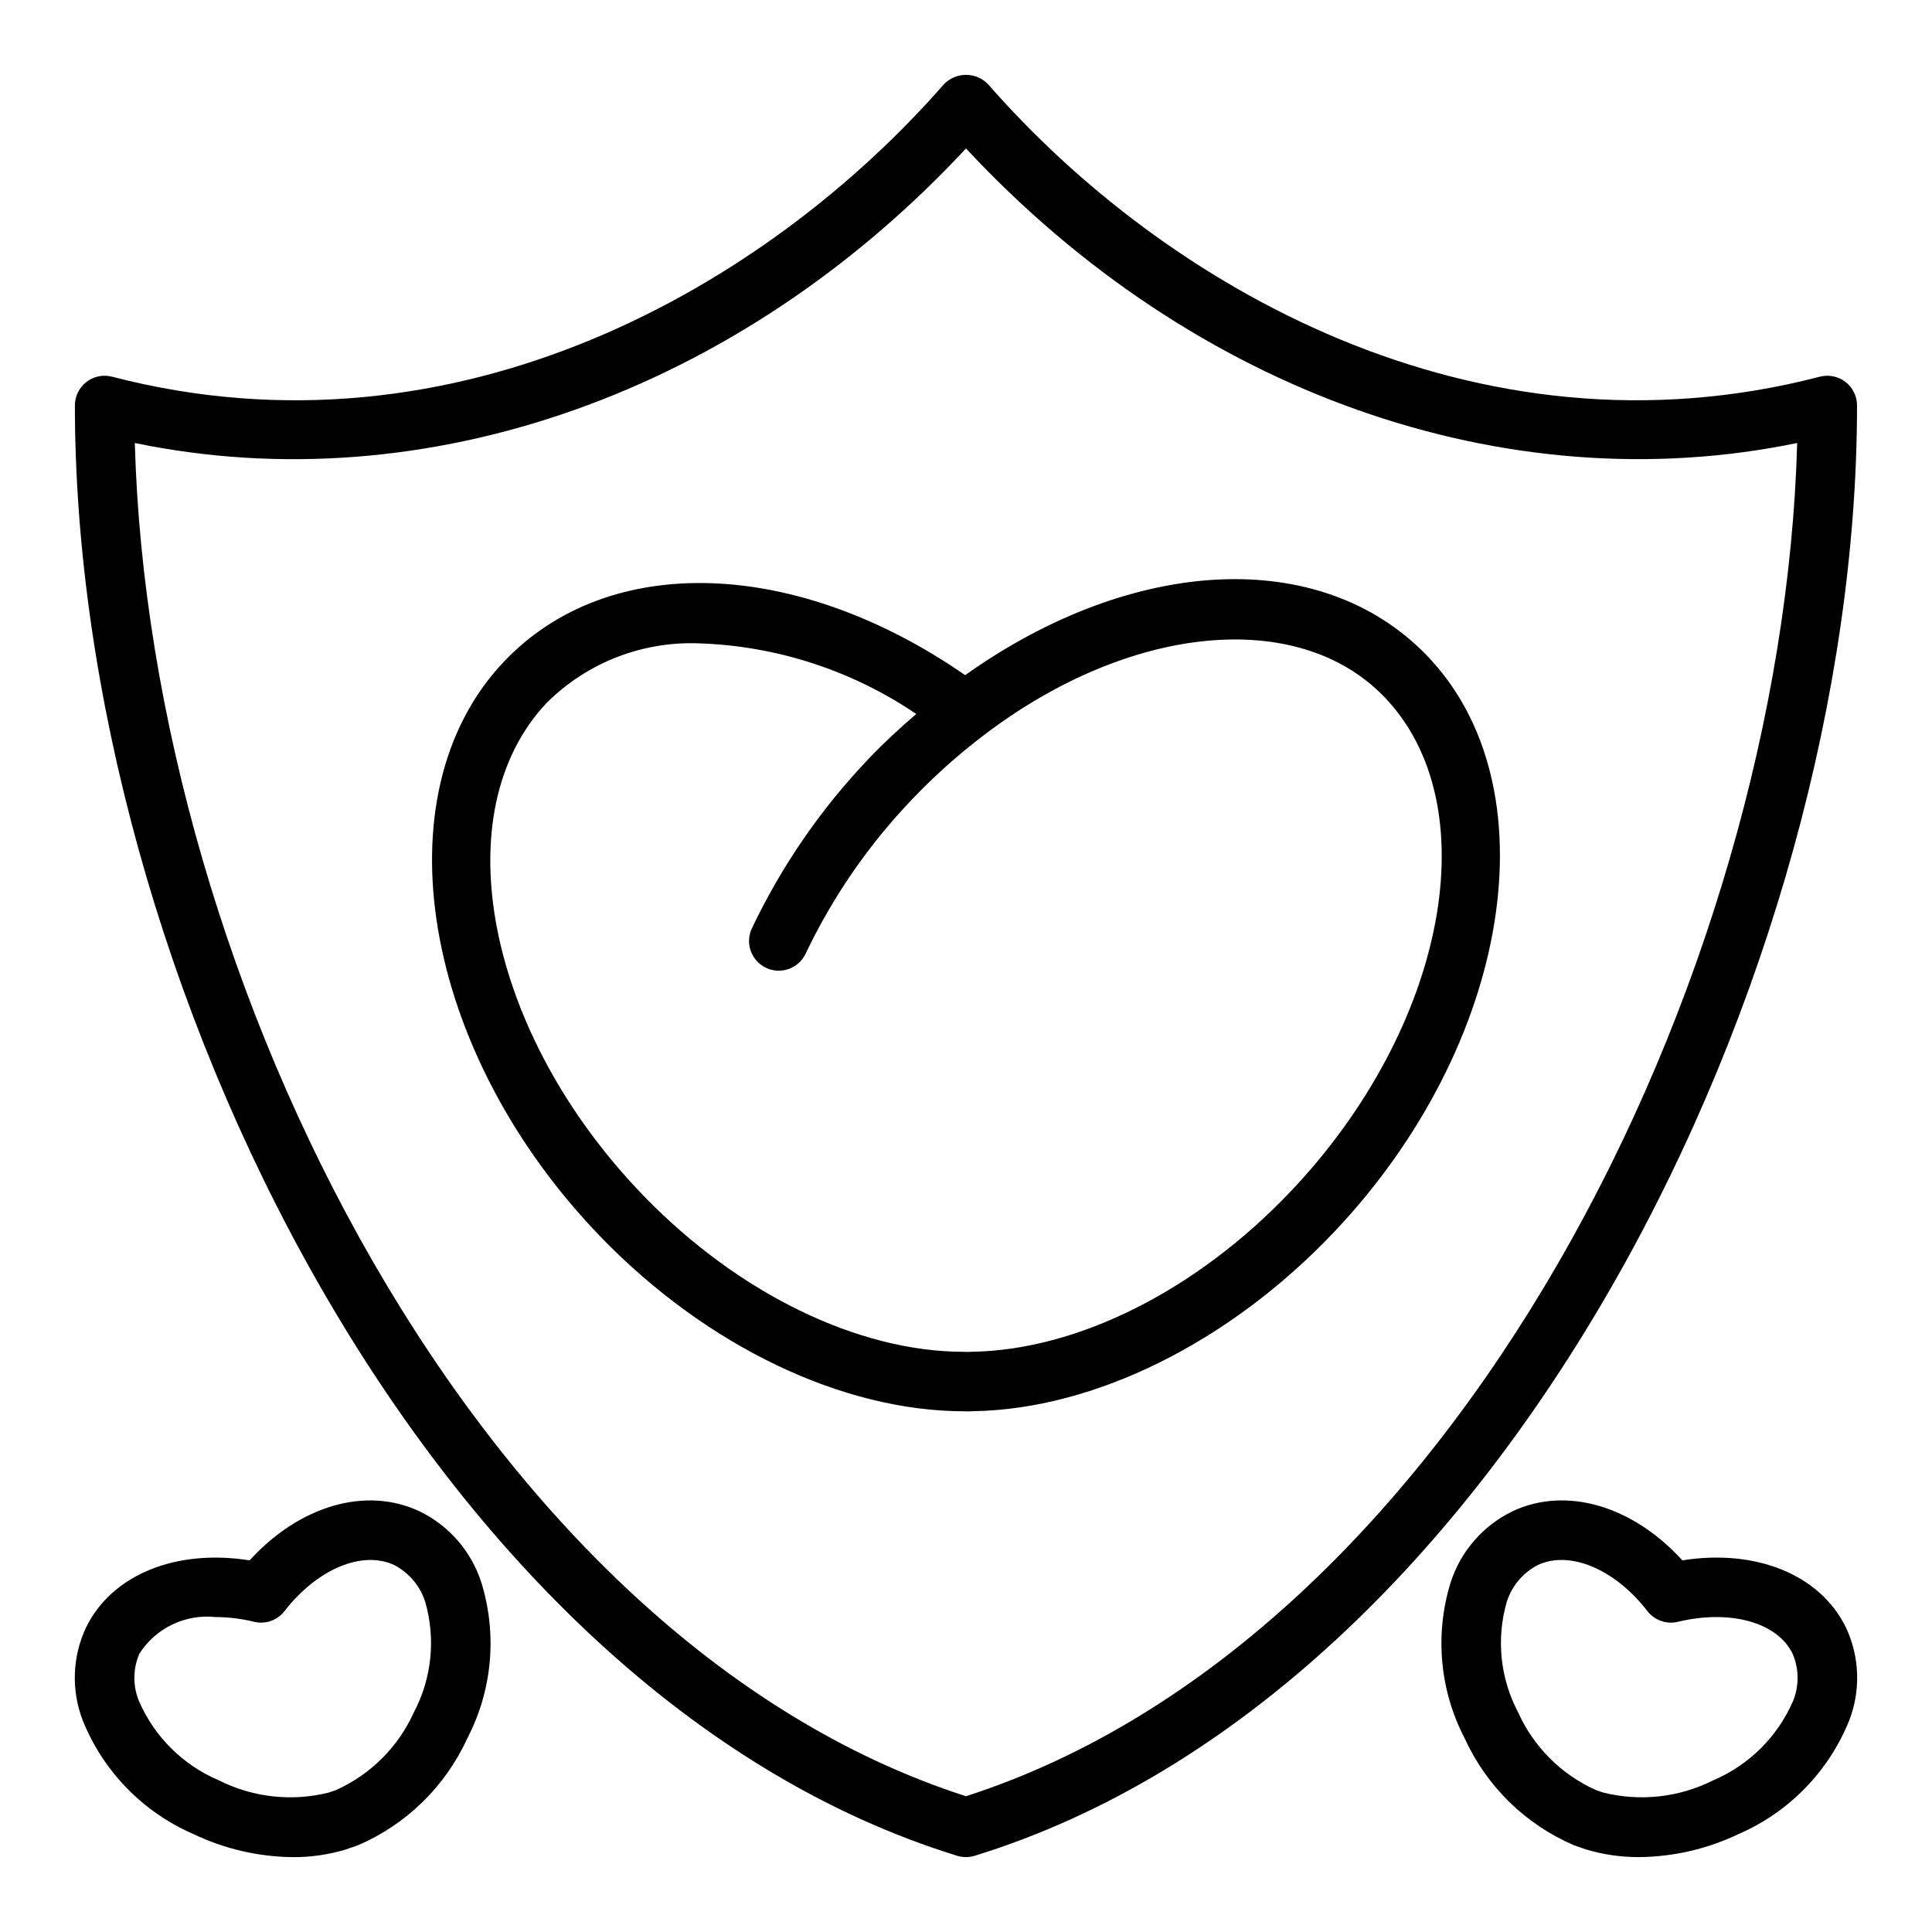
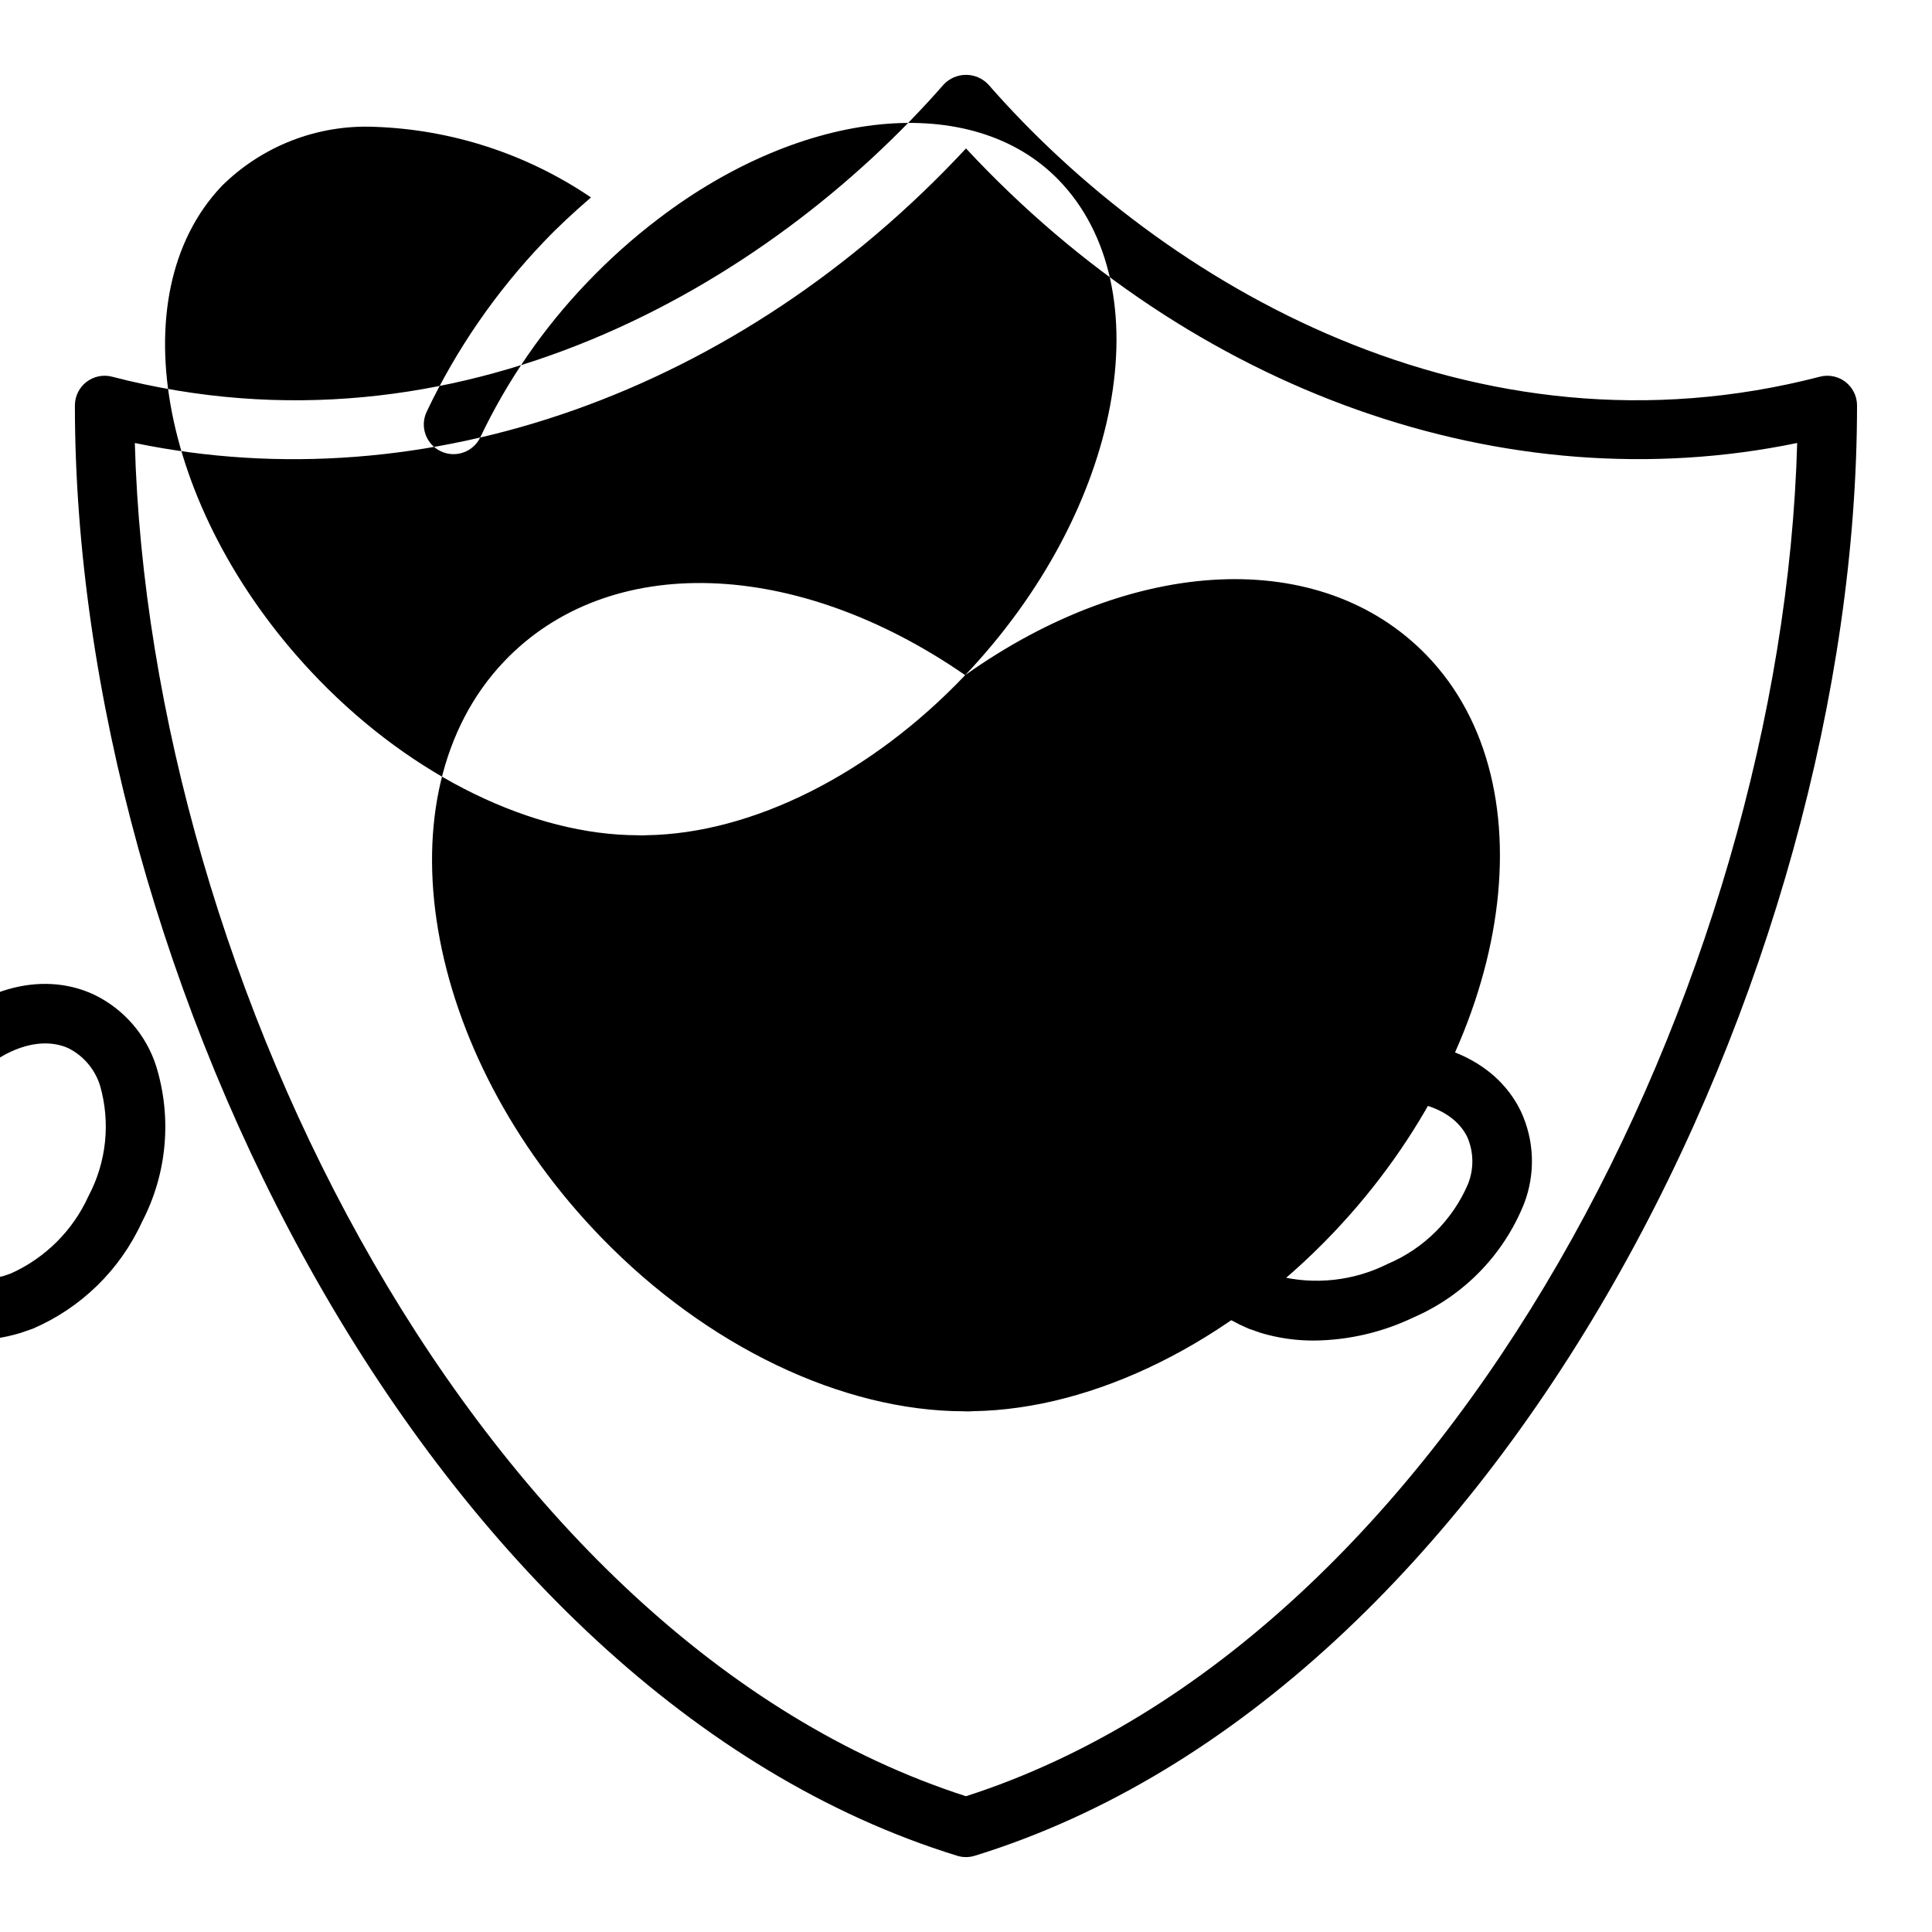
<svg xmlns="http://www.w3.org/2000/svg" fill="#000000" width="800px" height="800px" version="1.1" viewBox="144 144 512 512">
-   <path d="m633.09 245.22c-1.93-1.484-4.438-2-6.797-1.391-91.711 23.805-173.96-24.375-220.37-77.426v-0.004c-1.535-1.633-3.68-2.562-5.922-2.562s-4.387 0.93-5.922 2.562c-46.414 53.051-128.68 101.24-220.38 77.43-2.359-0.613-4.867-0.102-6.793 1.391-1.93 1.492-3.059 3.789-3.059 6.227 0 150.77 93.957 341.2 233.82 384.35 1.516 0.469 3.133 0.469 4.644 0 139.86-43.152 233.82-233.57 233.82-384.35 0-2.438-1.129-4.734-3.055-6.227zm-233.09 374.8c-128.94-41.527-216.34-216.01-220.27-358.62 77.215 15.992 160.06-13.336 220.27-78.062 60.203 64.723 143.05 94.031 220.27 78.059-3.926 142.61-91.332 317.09-220.27 358.62zm-0.219-297.1c-44.879-31.051-94.539-32.746-122.23-3.582-33.383 35.148-21.758 103.66 25.906 152.72 27.91 28.734 63.754 45.902 96.027 45.949 0.156 0.008 0.957 0.035 1.148 0.035h0.016l1.277-0.062c32.117-0.508 67.805-18.195 95.465-47.312 47.242-49.75 58.285-118.43 24.609-153.09-27.945-28.77-77.598-26.359-122.22 5.344zm86.191 136.89c-24.809 26.121-56.32 41.977-84.395 42.422l-1.277 0.047c-0.133-0.008-0.82-0.035-0.953-0.035-27.965-0.031-59.59-15.418-84.605-41.16-41.852-43.082-53.418-101.8-25.781-130.9l0.004-0.004c10.707-10.617 25.352-16.301 40.422-15.68 20.523 0.703 40.43 7.188 57.426 18.711-4.375 3.769-8.598 7.648-12.461 11.715-12.707 13.273-23.203 28.496-31.094 45.09-1.855 3.934-0.168 8.625 3.766 10.477 3.934 1.855 8.625 0.168 10.477-3.766 7.176-15.074 16.719-28.902 28.27-40.957 5.828-6.109 12.129-11.746 18.848-16.859 38.641-29.512 83.254-33.867 106.09-10.367 27.867 28.68 16.77 87.57-24.734 131.27zm103.87 97.699c-13.172-14.469-30.781-19.695-45.035-13l0.004 0.004c-7.801 3.785-13.719 10.598-16.375 18.852-4.258 13.742-2.91 28.609 3.742 41.363 5.793 12.672 16.082 22.742 28.875 28.258l3.199 1.113-0.004 0.004c4.598 1.383 9.379 2.074 14.18 2.047 9.105-0.09 18.078-2.172 26.293-6.102 13.371-5.785 23.918-16.613 29.348-30.133 3.074-7.957 2.766-16.828-0.852-24.555-6.828-14.098-23.926-20.945-43.375-17.852zm29.383 37.156h0.004c-4.082 9.516-11.68 17.09-21.211 21.137-9.043 4.559-19.426 5.699-29.246 3.215l-1.914-0.668c-9.102-4.106-16.395-11.395-20.512-20.496-4.762-8.984-5.863-19.461-3.07-29.238 1.316-4.254 4.281-7.801 8.234-9.852 8.457-3.988 20.434 1.031 29.078 12.203v-0.004c1.898 2.445 5.055 3.555 8.062 2.836 13.855-3.34 26.371 0.129 30.395 8.438v-0.004c1.715 3.957 1.781 8.43 0.184 12.434zm-364.04-50.152c-14.25-6.699-31.863-1.465-45.035 13-19.48-3.094-36.543 3.754-43.375 17.852v-0.004c-3.617 7.727-3.926 16.598-0.852 24.555 5.43 13.52 15.977 24.348 29.348 30.133 8.223 3.934 17.207 6.019 26.32 6.113 4.754 0.027 9.488-0.656 14.039-2.027l3.219-1.113h0.004c12.828-5.512 23.152-15.598 28.961-28.293 6.656-12.754 8-27.621 3.742-41.363-2.656-8.254-8.57-15.066-16.371-18.852zm-1.539 53.34c-4.133 9.129-11.457 16.43-20.602 20.531l-1.938 0.668c-9.785 2.445-20.125 1.289-29.133-3.254-9.531-4.047-17.129-11.617-21.207-21.133-1.602-4.004-1.539-8.48 0.176-12.438 2.133-3.332 5.152-6 8.719-7.711 3.562-1.711 7.535-2.398 11.469-1.984 3.438 0.02 6.867 0.441 10.207 1.262 3.012 0.727 6.168-0.383 8.062-2.836 8.656-11.172 20.625-16.168 29.078-12.203l0.004 0.004c3.949 2.051 6.914 5.602 8.23 9.852 2.797 9.777 1.695 20.258-3.066 29.242z" />
+   <path d="m633.09 245.22c-1.93-1.484-4.438-2-6.797-1.391-91.711 23.805-173.96-24.375-220.37-77.426v-0.004c-1.535-1.633-3.68-2.562-5.922-2.562s-4.387 0.93-5.922 2.562c-46.414 53.051-128.68 101.24-220.38 77.43-2.359-0.613-4.867-0.102-6.793 1.391-1.93 1.492-3.059 3.789-3.059 6.227 0 150.77 93.957 341.2 233.82 384.35 1.516 0.469 3.133 0.469 4.644 0 139.86-43.152 233.82-233.57 233.82-384.35 0-2.438-1.129-4.734-3.055-6.227zm-233.09 374.8c-128.94-41.527-216.34-216.01-220.27-358.62 77.215 15.992 160.06-13.336 220.27-78.062 60.203 64.723 143.05 94.031 220.27 78.059-3.926 142.61-91.332 317.09-220.27 358.62zm-0.219-297.1c-44.879-31.051-94.539-32.746-122.23-3.582-33.383 35.148-21.758 103.66 25.906 152.72 27.91 28.734 63.754 45.902 96.027 45.949 0.156 0.008 0.957 0.035 1.148 0.035h0.016l1.277-0.062c32.117-0.508 67.805-18.195 95.465-47.312 47.242-49.75 58.285-118.43 24.609-153.09-27.945-28.77-77.598-26.359-122.22 5.344zc-24.809 26.121-56.32 41.977-84.395 42.422l-1.277 0.047c-0.133-0.008-0.82-0.035-0.953-0.035-27.965-0.031-59.59-15.418-84.605-41.16-41.852-43.082-53.418-101.8-25.781-130.9l0.004-0.004c10.707-10.617 25.352-16.301 40.422-15.68 20.523 0.703 40.43 7.188 57.426 18.711-4.375 3.769-8.598 7.648-12.461 11.715-12.707 13.273-23.203 28.496-31.094 45.09-1.855 3.934-0.168 8.625 3.766 10.477 3.934 1.855 8.625 0.168 10.477-3.766 7.176-15.074 16.719-28.902 28.27-40.957 5.828-6.109 12.129-11.746 18.848-16.859 38.641-29.512 83.254-33.867 106.09-10.367 27.867 28.68 16.77 87.57-24.734 131.27zm103.87 97.699c-13.172-14.469-30.781-19.695-45.035-13l0.004 0.004c-7.801 3.785-13.719 10.598-16.375 18.852-4.258 13.742-2.91 28.609 3.742 41.363 5.793 12.672 16.082 22.742 28.875 28.258l3.199 1.113-0.004 0.004c4.598 1.383 9.379 2.074 14.18 2.047 9.105-0.09 18.078-2.172 26.293-6.102 13.371-5.785 23.918-16.613 29.348-30.133 3.074-7.957 2.766-16.828-0.852-24.555-6.828-14.098-23.926-20.945-43.375-17.852zm29.383 37.156h0.004c-4.082 9.516-11.68 17.09-21.211 21.137-9.043 4.559-19.426 5.699-29.246 3.215l-1.914-0.668c-9.102-4.106-16.395-11.395-20.512-20.496-4.762-8.984-5.863-19.461-3.07-29.238 1.316-4.254 4.281-7.801 8.234-9.852 8.457-3.988 20.434 1.031 29.078 12.203v-0.004c1.898 2.445 5.055 3.555 8.062 2.836 13.855-3.34 26.371 0.129 30.395 8.438v-0.004c1.715 3.957 1.781 8.43 0.184 12.434zm-364.04-50.152c-14.25-6.699-31.863-1.465-45.035 13-19.48-3.094-36.543 3.754-43.375 17.852v-0.004c-3.617 7.727-3.926 16.598-0.852 24.555 5.43 13.52 15.977 24.348 29.348 30.133 8.223 3.934 17.207 6.019 26.32 6.113 4.754 0.027 9.488-0.656 14.039-2.027l3.219-1.113h0.004c12.828-5.512 23.152-15.598 28.961-28.293 6.656-12.754 8-27.621 3.742-41.363-2.656-8.254-8.57-15.066-16.371-18.852zm-1.539 53.34c-4.133 9.129-11.457 16.43-20.602 20.531l-1.938 0.668c-9.785 2.445-20.125 1.289-29.133-3.254-9.531-4.047-17.129-11.617-21.207-21.133-1.602-4.004-1.539-8.48 0.176-12.438 2.133-3.332 5.152-6 8.719-7.711 3.562-1.711 7.535-2.398 11.469-1.984 3.438 0.02 6.867 0.441 10.207 1.262 3.012 0.727 6.168-0.383 8.062-2.836 8.656-11.172 20.625-16.168 29.078-12.203l0.004 0.004c3.949 2.051 6.914 5.602 8.23 9.852 2.797 9.777 1.695 20.258-3.066 29.242z" />
</svg>